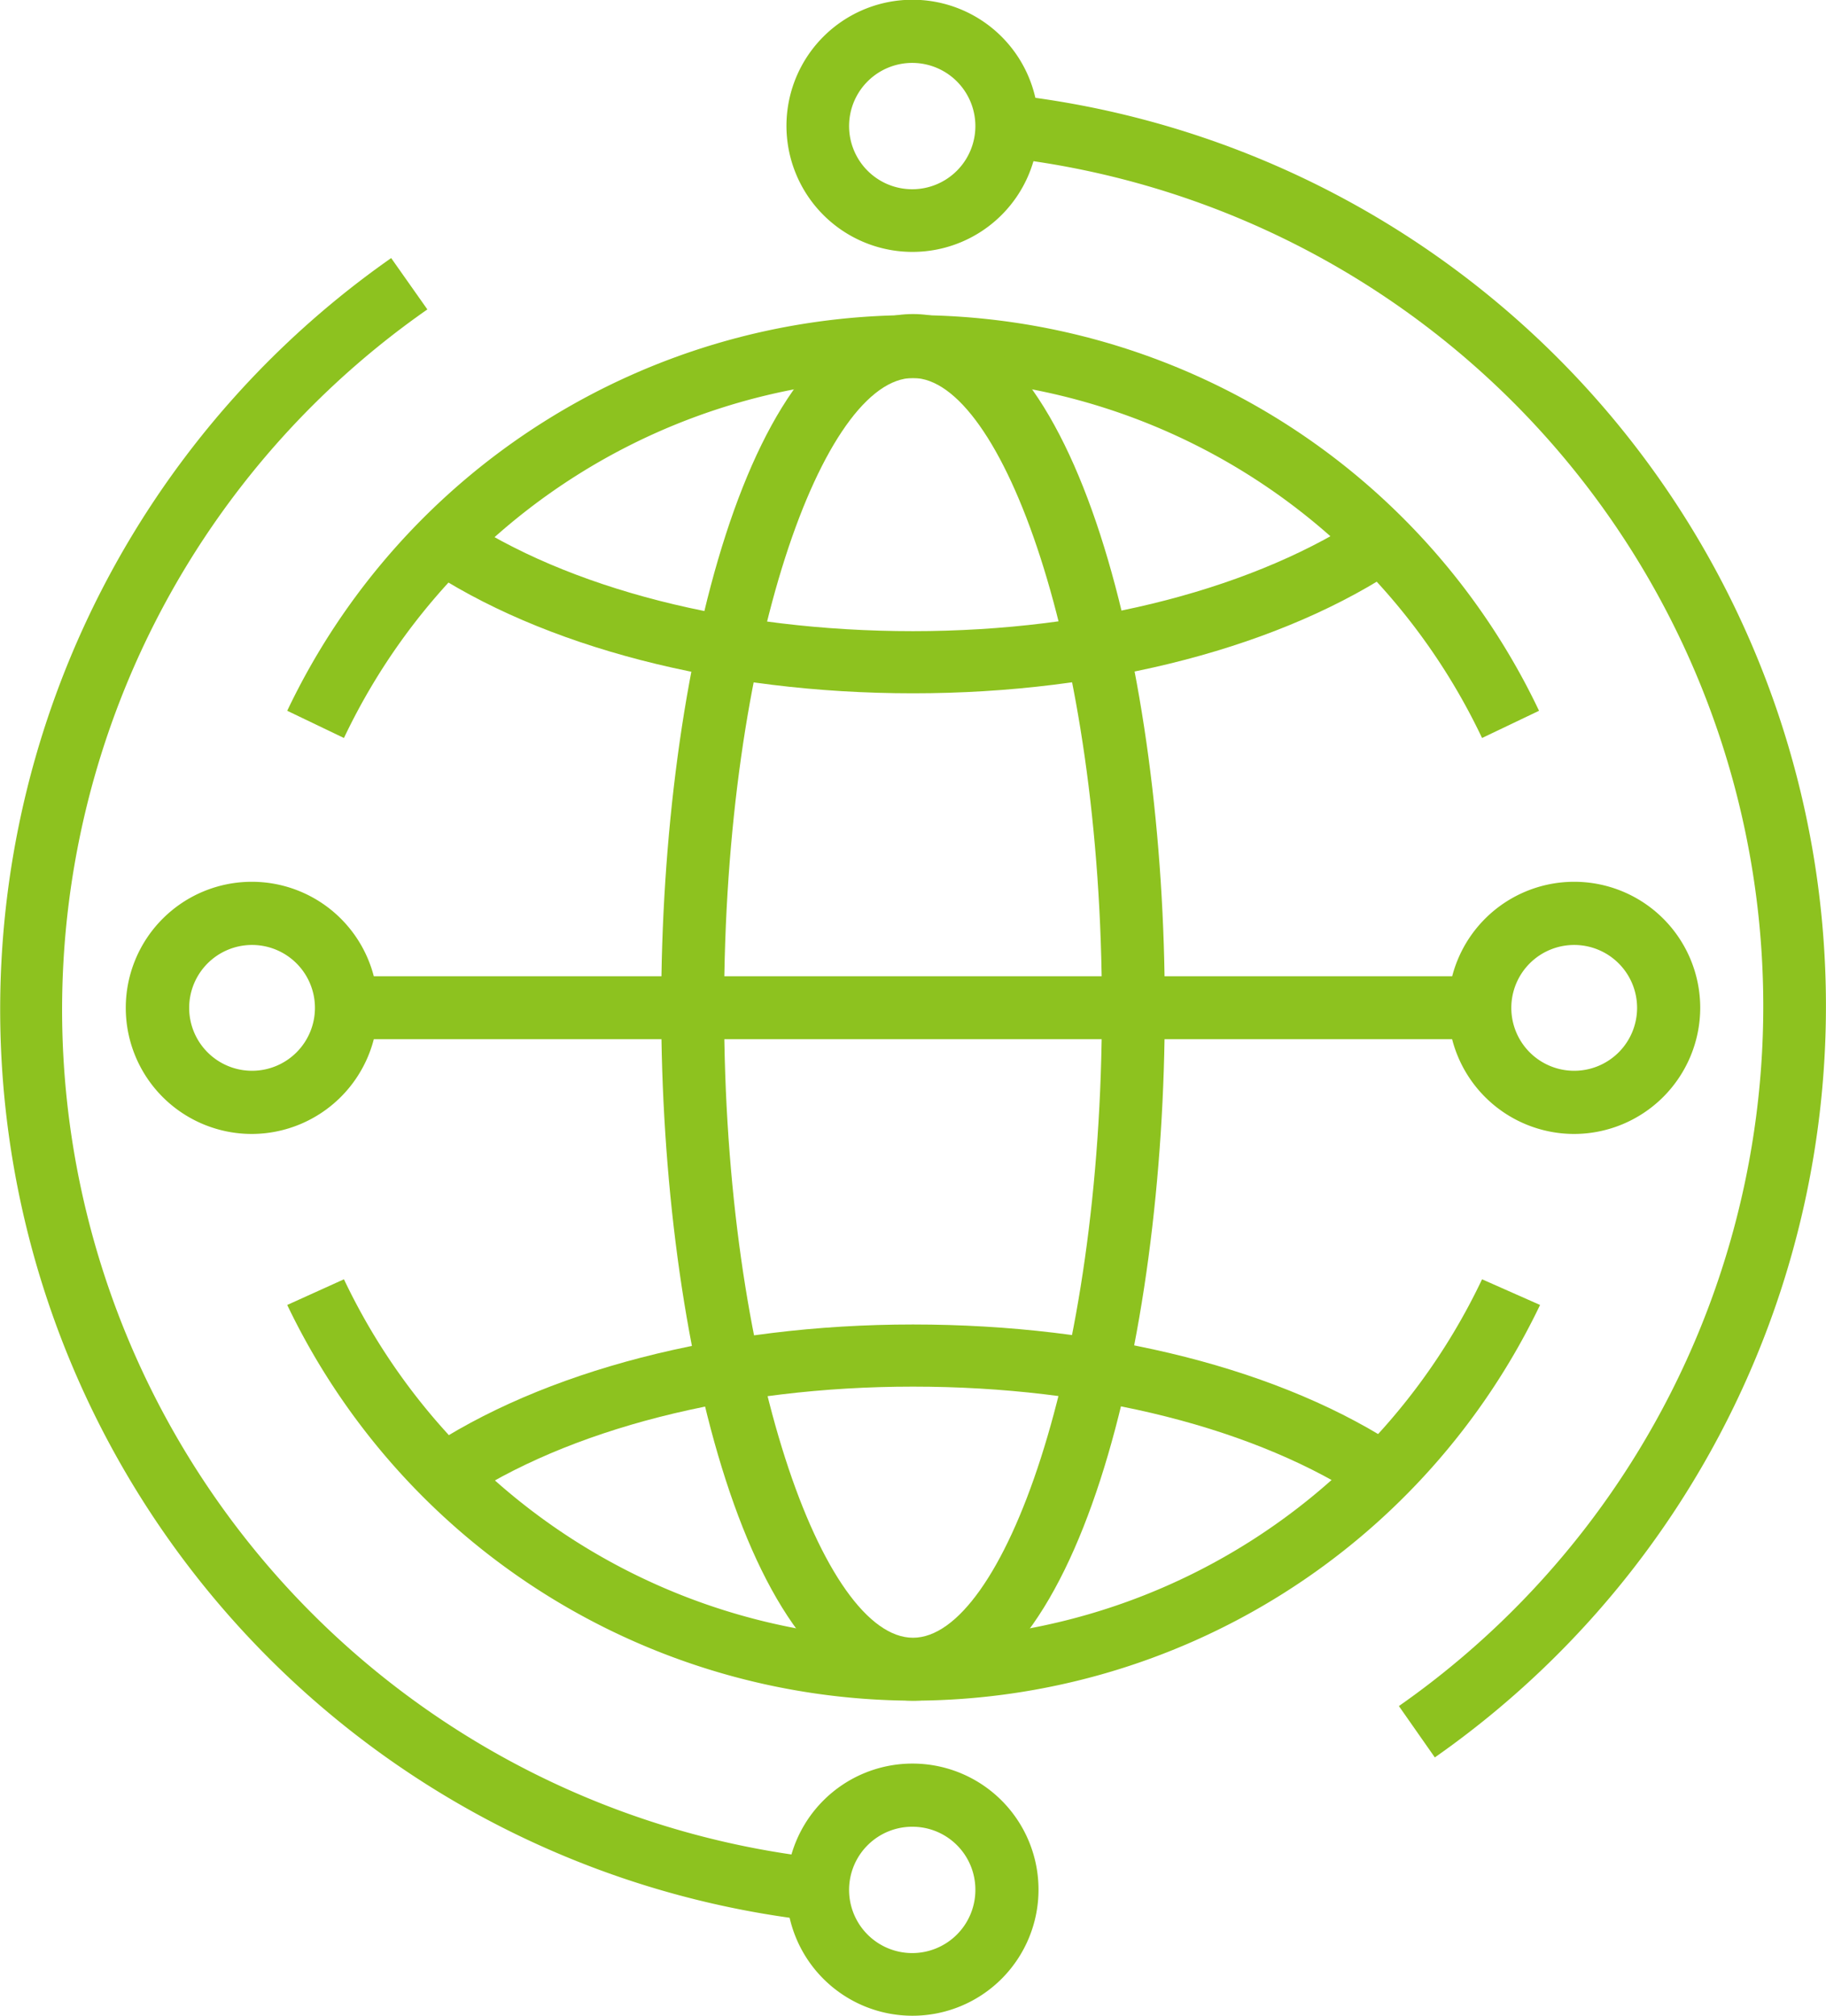
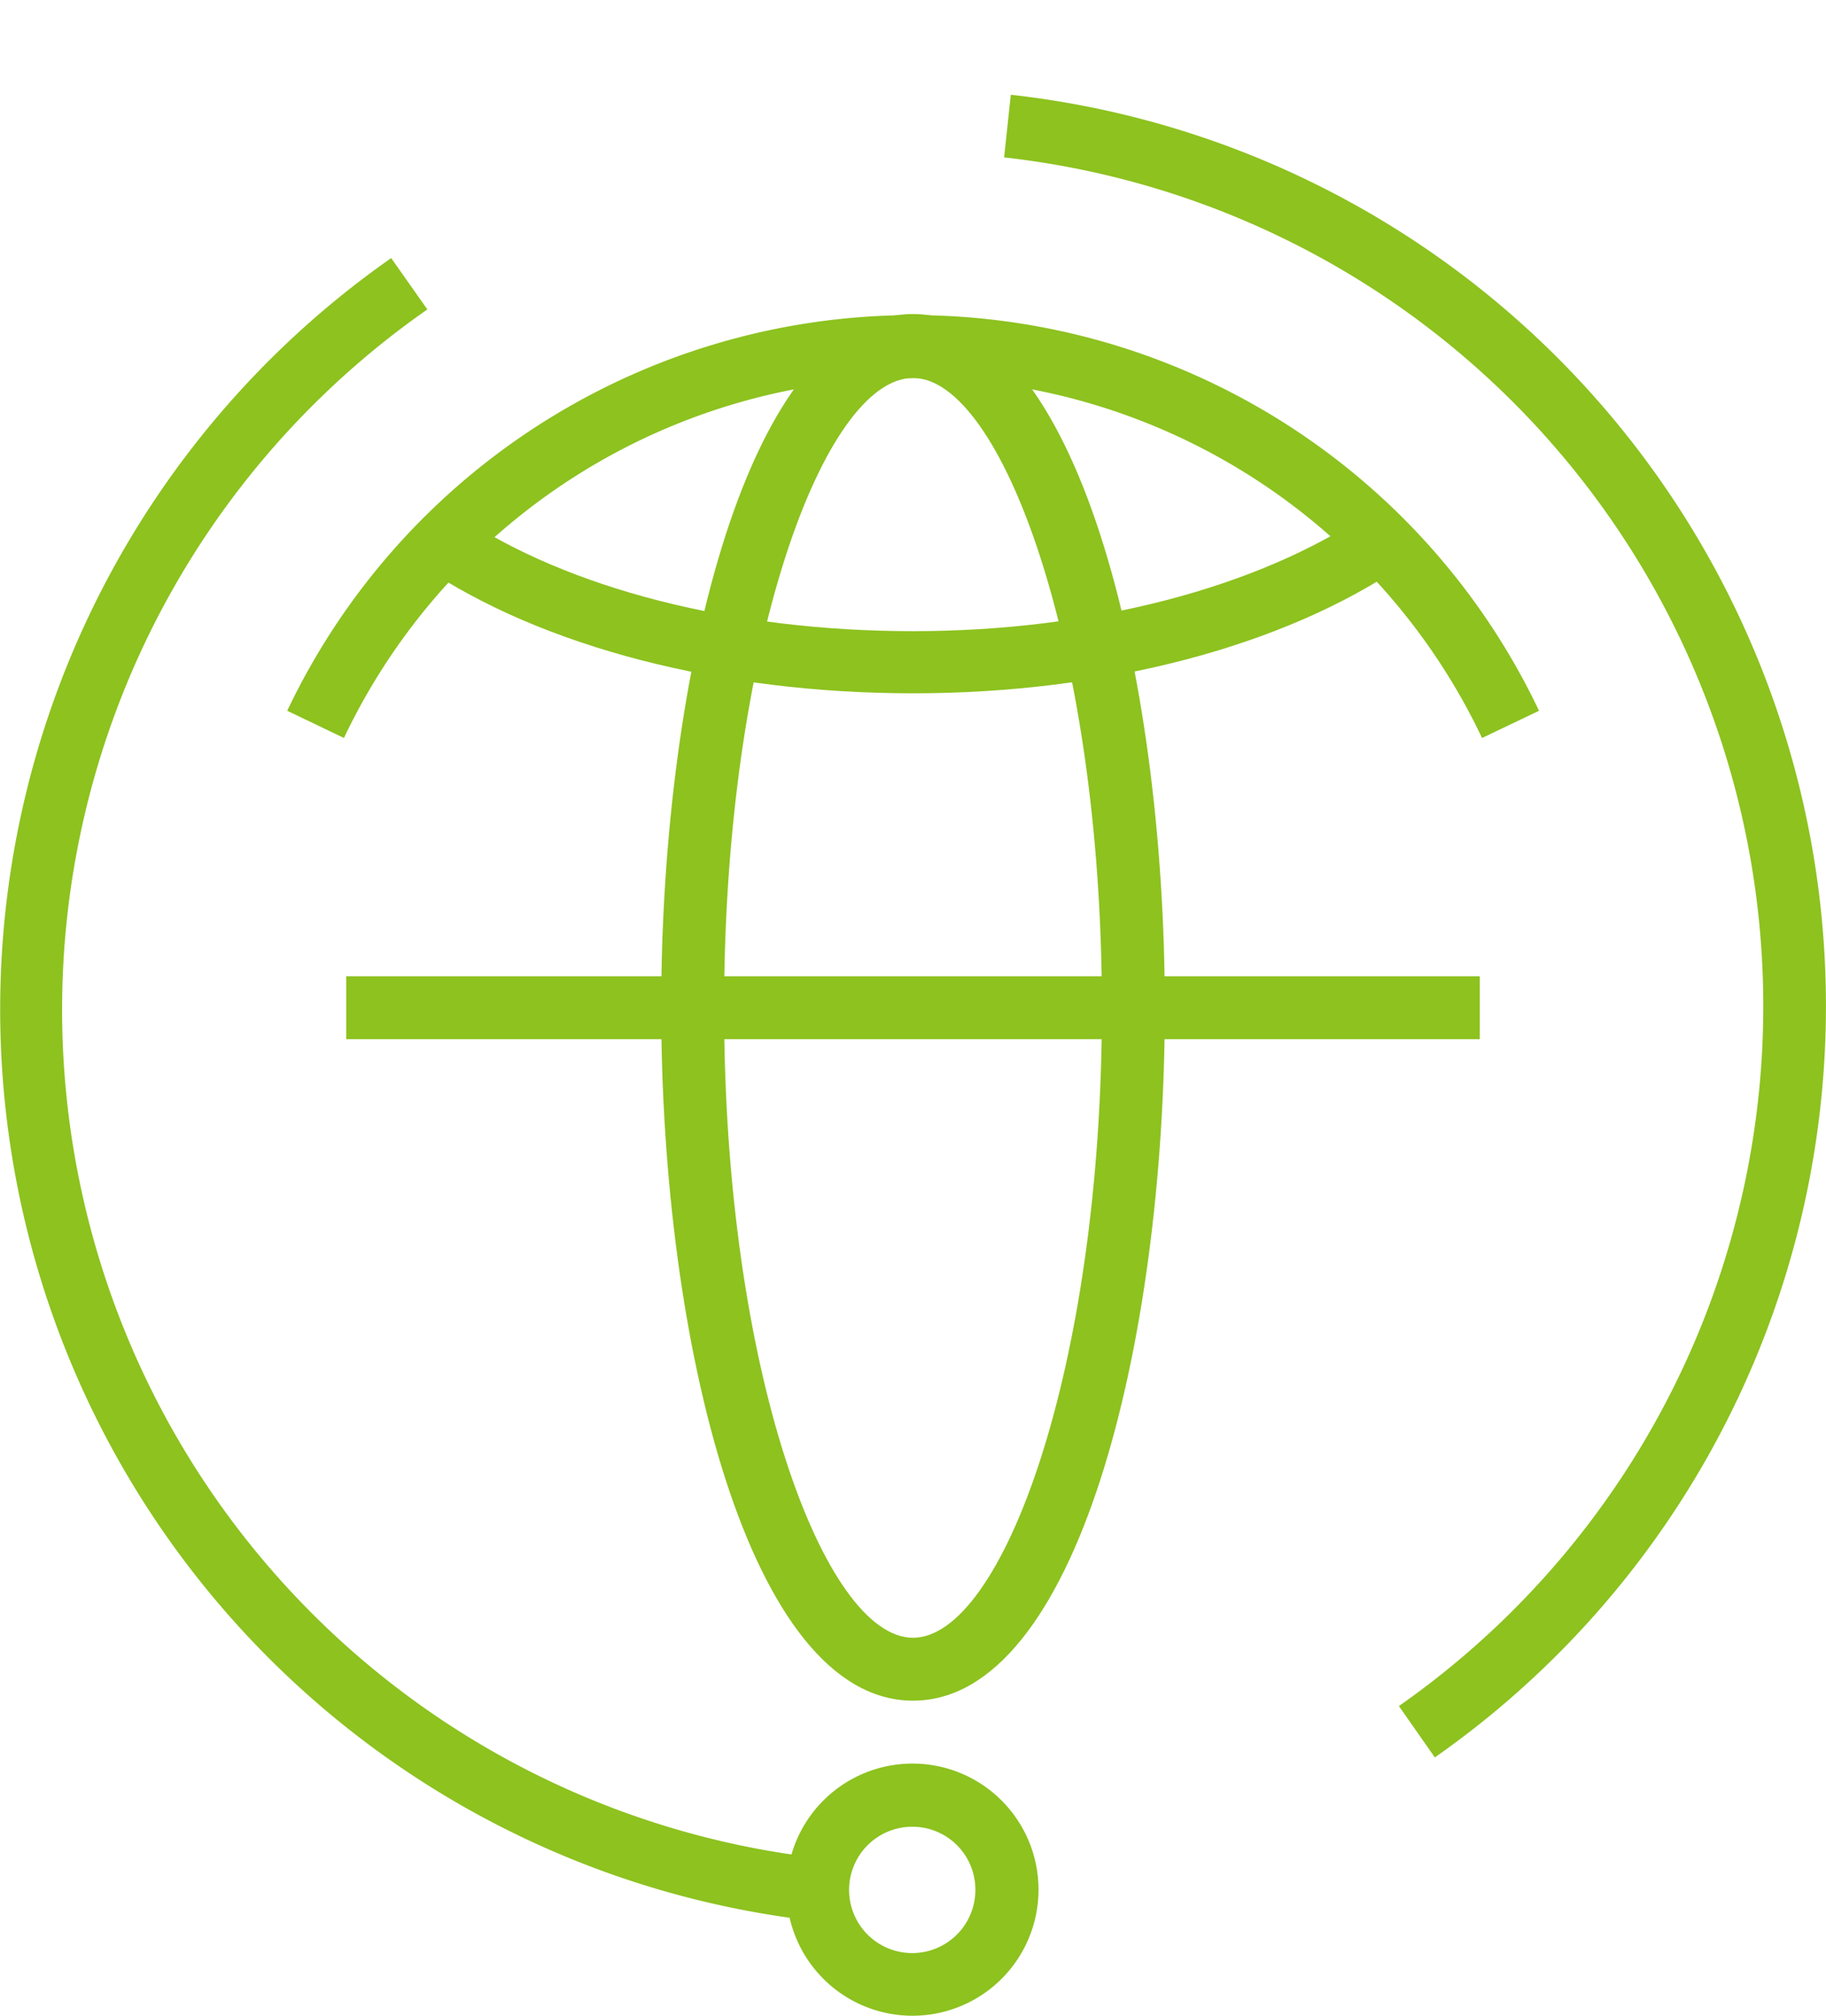
<svg xmlns="http://www.w3.org/2000/svg" width="71.14" height="78.5" viewBox="0 0 71.14 78.5">
  <defs>
    <style>.cls-1{fill:#8dc21f;}</style>
  </defs>
  <title>アセット 3</title>
  <g id="レイヤー_2" data-name="レイヤー 2">
    <g id="レイヤー_1-2" data-name="レイヤー 1">
      <path class="cls-1" d="M57.74,28.74a24.54,24.54,0,0,0-44.34,0l-2.21-1.06a27,27,0,0,1,48.77,0Z" />
-       <path class="cls-1" d="M35.57,66.23A27.12,27.12,0,0,1,11.19,50.82l2.21-1a24.54,24.54,0,0,0,44.34,0L60,50.82A27.13,27.13,0,0,1,35.57,66.23" />
      <path class="cls-1" d="M55.9,68.44l-1.4-2A33.26,33.26,0,0,0,39.12,6.13l.26-2.44A35.71,35.71,0,0,1,55.9,68.44" />
      <path class="cls-1" d="M31.76,74.81A35.72,35.72,0,0,1,15.24,10.05l1.41,2A33.25,33.25,0,0,0,32,72.37Z" />
-       <path class="cls-1" d="M35.57,2.45A2.46,2.46,0,1,0,38,4.91a2.46,2.46,0,0,0-2.45-2.46m0,7.36a4.91,4.91,0,1,1,4.91-4.9,4.91,4.91,0,0,1-4.91,4.9" />
      <path class="cls-1" d="M35.57,71.14A2.46,2.46,0,1,0,38,73.59a2.45,2.45,0,0,0-2.45-2.45m0,7.36a4.91,4.91,0,1,1,4.91-4.91,4.91,4.91,0,0,1-4.91,4.91" />
      <rect class="cls-1" x="13.49" y="38.02" width="44.16" height="2.45" />
      <path class="cls-1" d="M35.57,27c-7.48,0-14.43-1.8-19.09-4.94l1.38-2c4.26,2.87,10.71,4.52,17.71,4.52S49,22.88,53.28,20l1.38,2C50,25.18,43.05,27,35.57,27" />
-       <path class="cls-1" d="M53.28,58.49C49,55.62,42.57,54,35.57,54s-13.45,1.65-17.71,4.52l-1.37-2c4.65-3.14,11.6-4.94,19.08-4.94S50,53.32,54.66,56.46Z" />
-       <path class="cls-1" d="M9.81,36.8a2.45,2.45,0,1,0,2.46,2.45A2.45,2.45,0,0,0,9.81,36.8m0,7.36a4.91,4.91,0,1,1,4.91-4.91,4.92,4.92,0,0,1-4.91,4.91" />
-       <path class="cls-1" d="M61.33,36.8a2.45,2.45,0,1,0,2.45,2.45,2.45,2.45,0,0,0-2.45-2.45m0,7.36a4.91,4.91,0,1,1,4.91-4.91,4.92,4.92,0,0,1-4.91,4.91" />
      <path class="cls-1" d="M35.57,14.72c-3.47,0-7.36,10.49-7.36,24.53s3.89,24.53,7.36,24.53,7.36-10.49,7.36-24.53S39,14.72,35.57,14.72m0,51.51c-6.37,0-9.81-13.9-9.81-27s3.44-27,9.81-27,9.81,13.9,9.81,27-3.44,27-9.81,27" />
    </g>
  </g>
</svg>